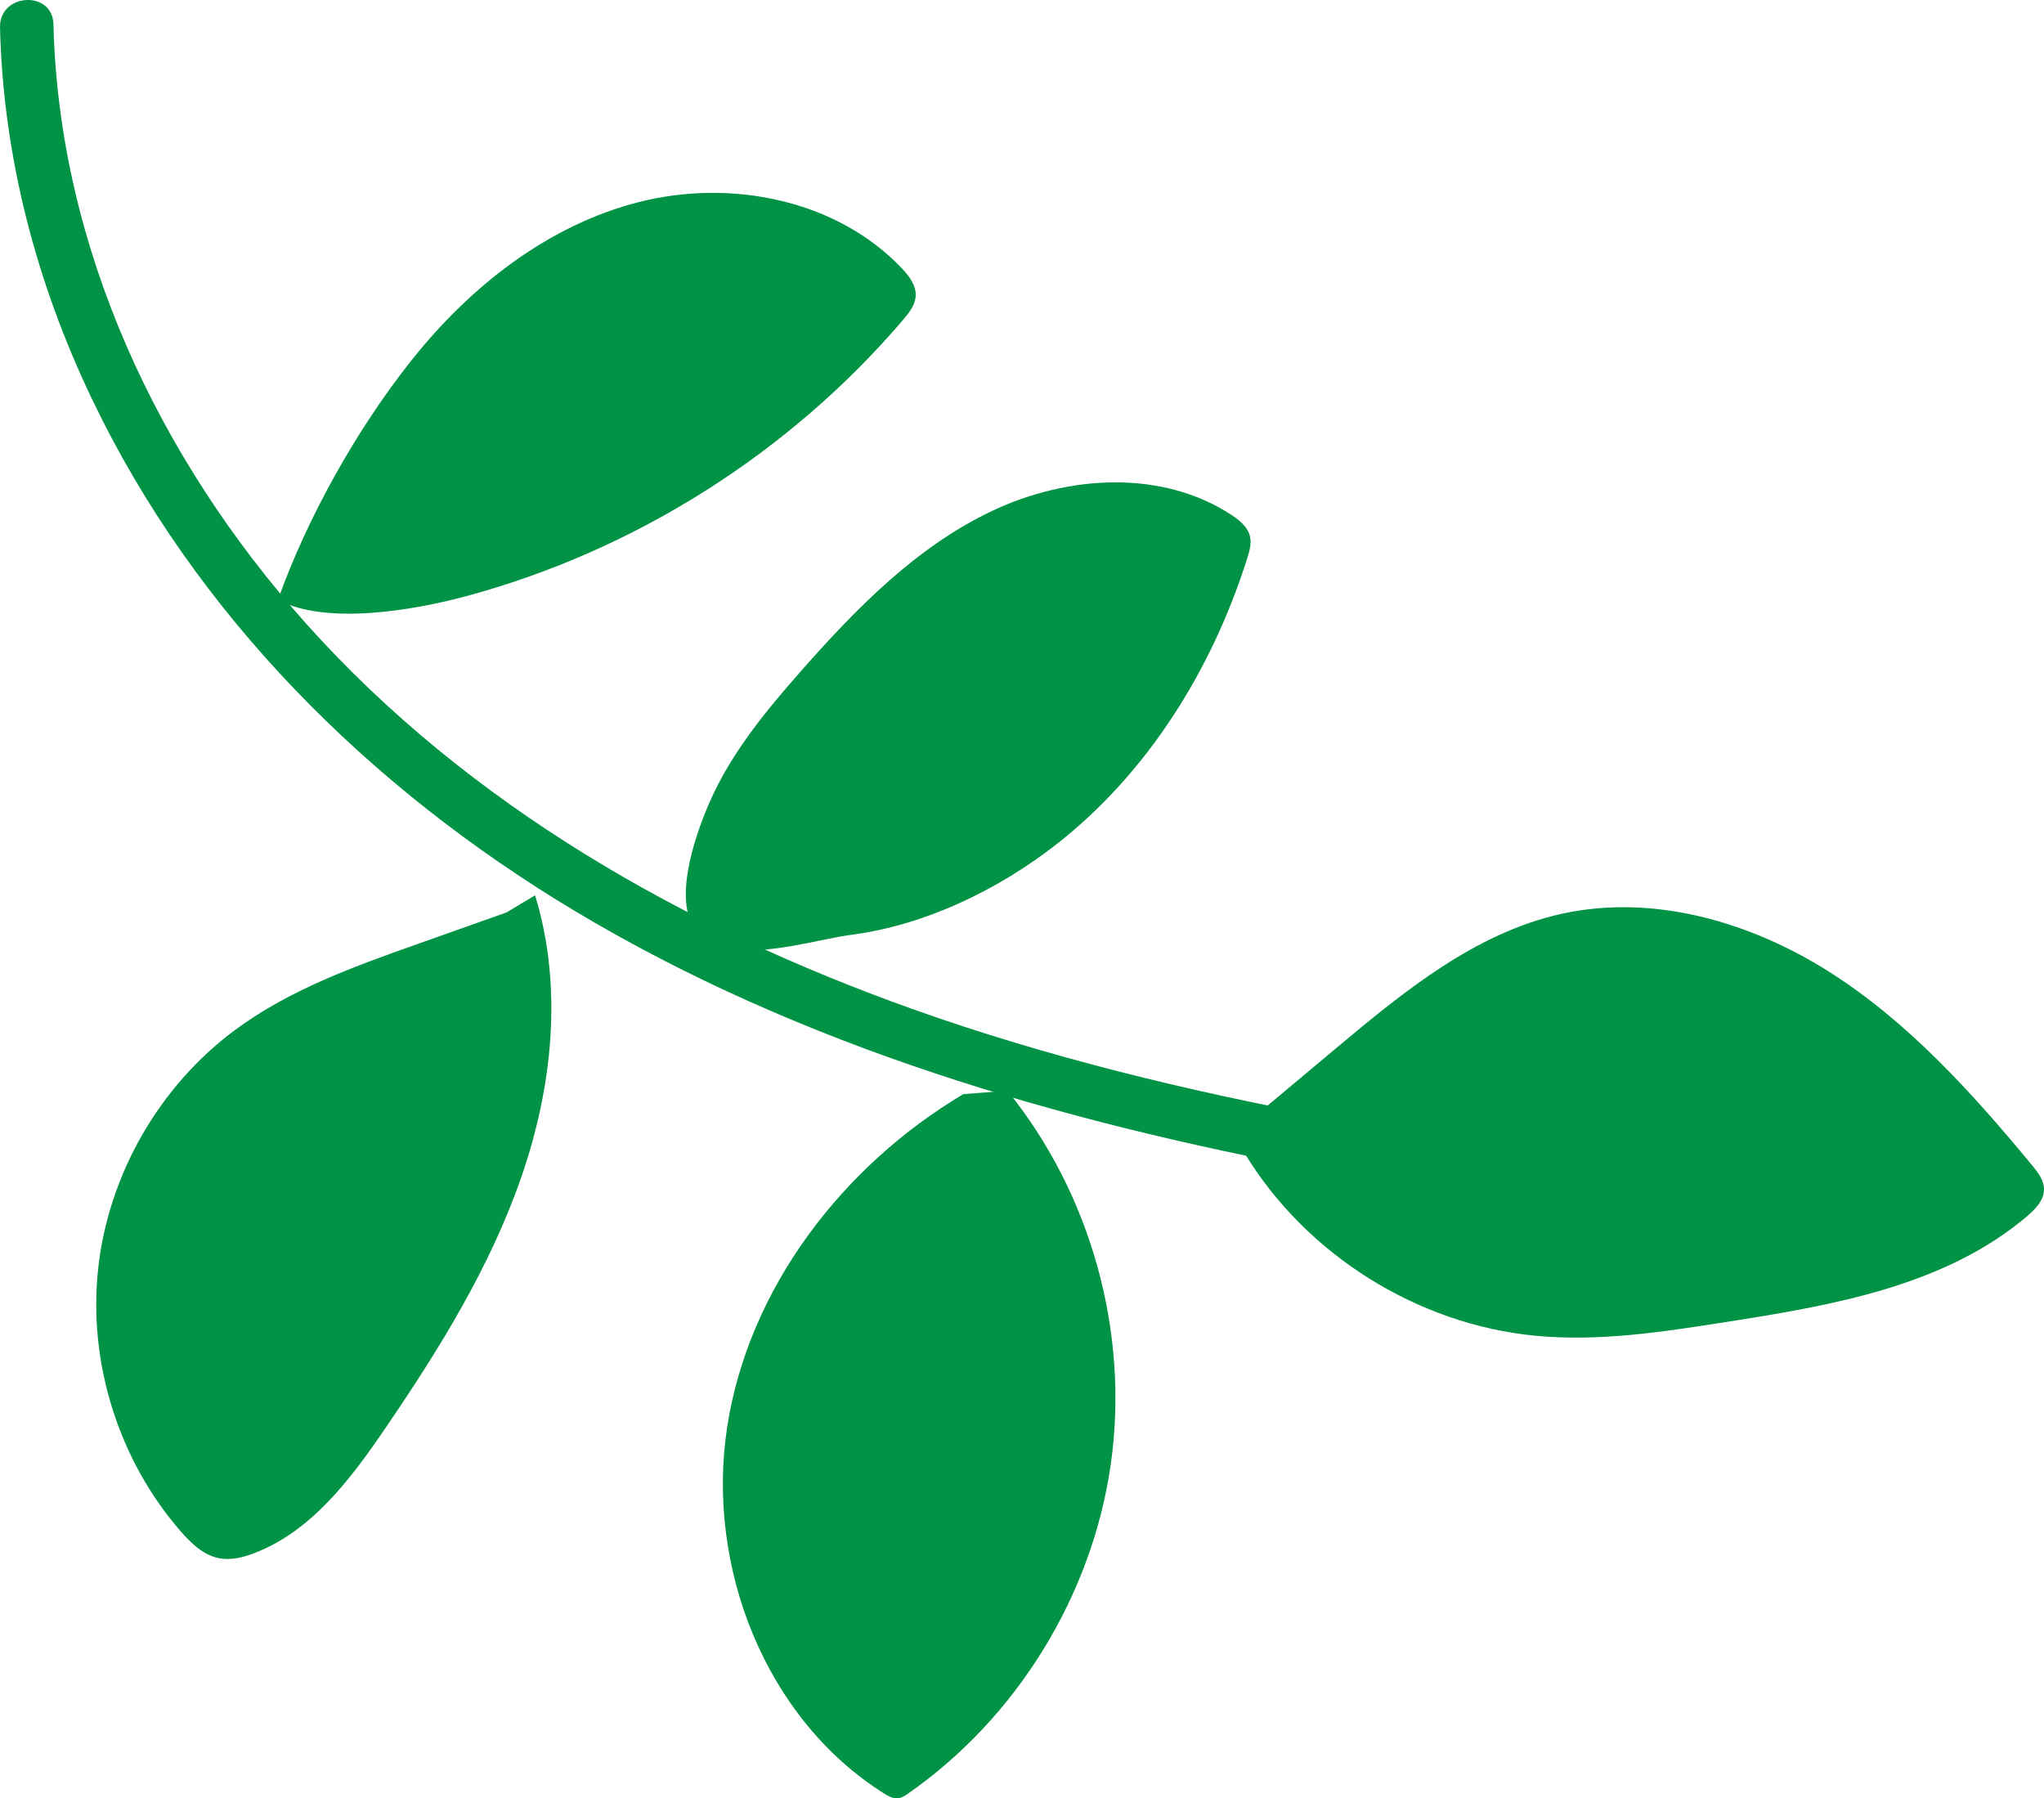
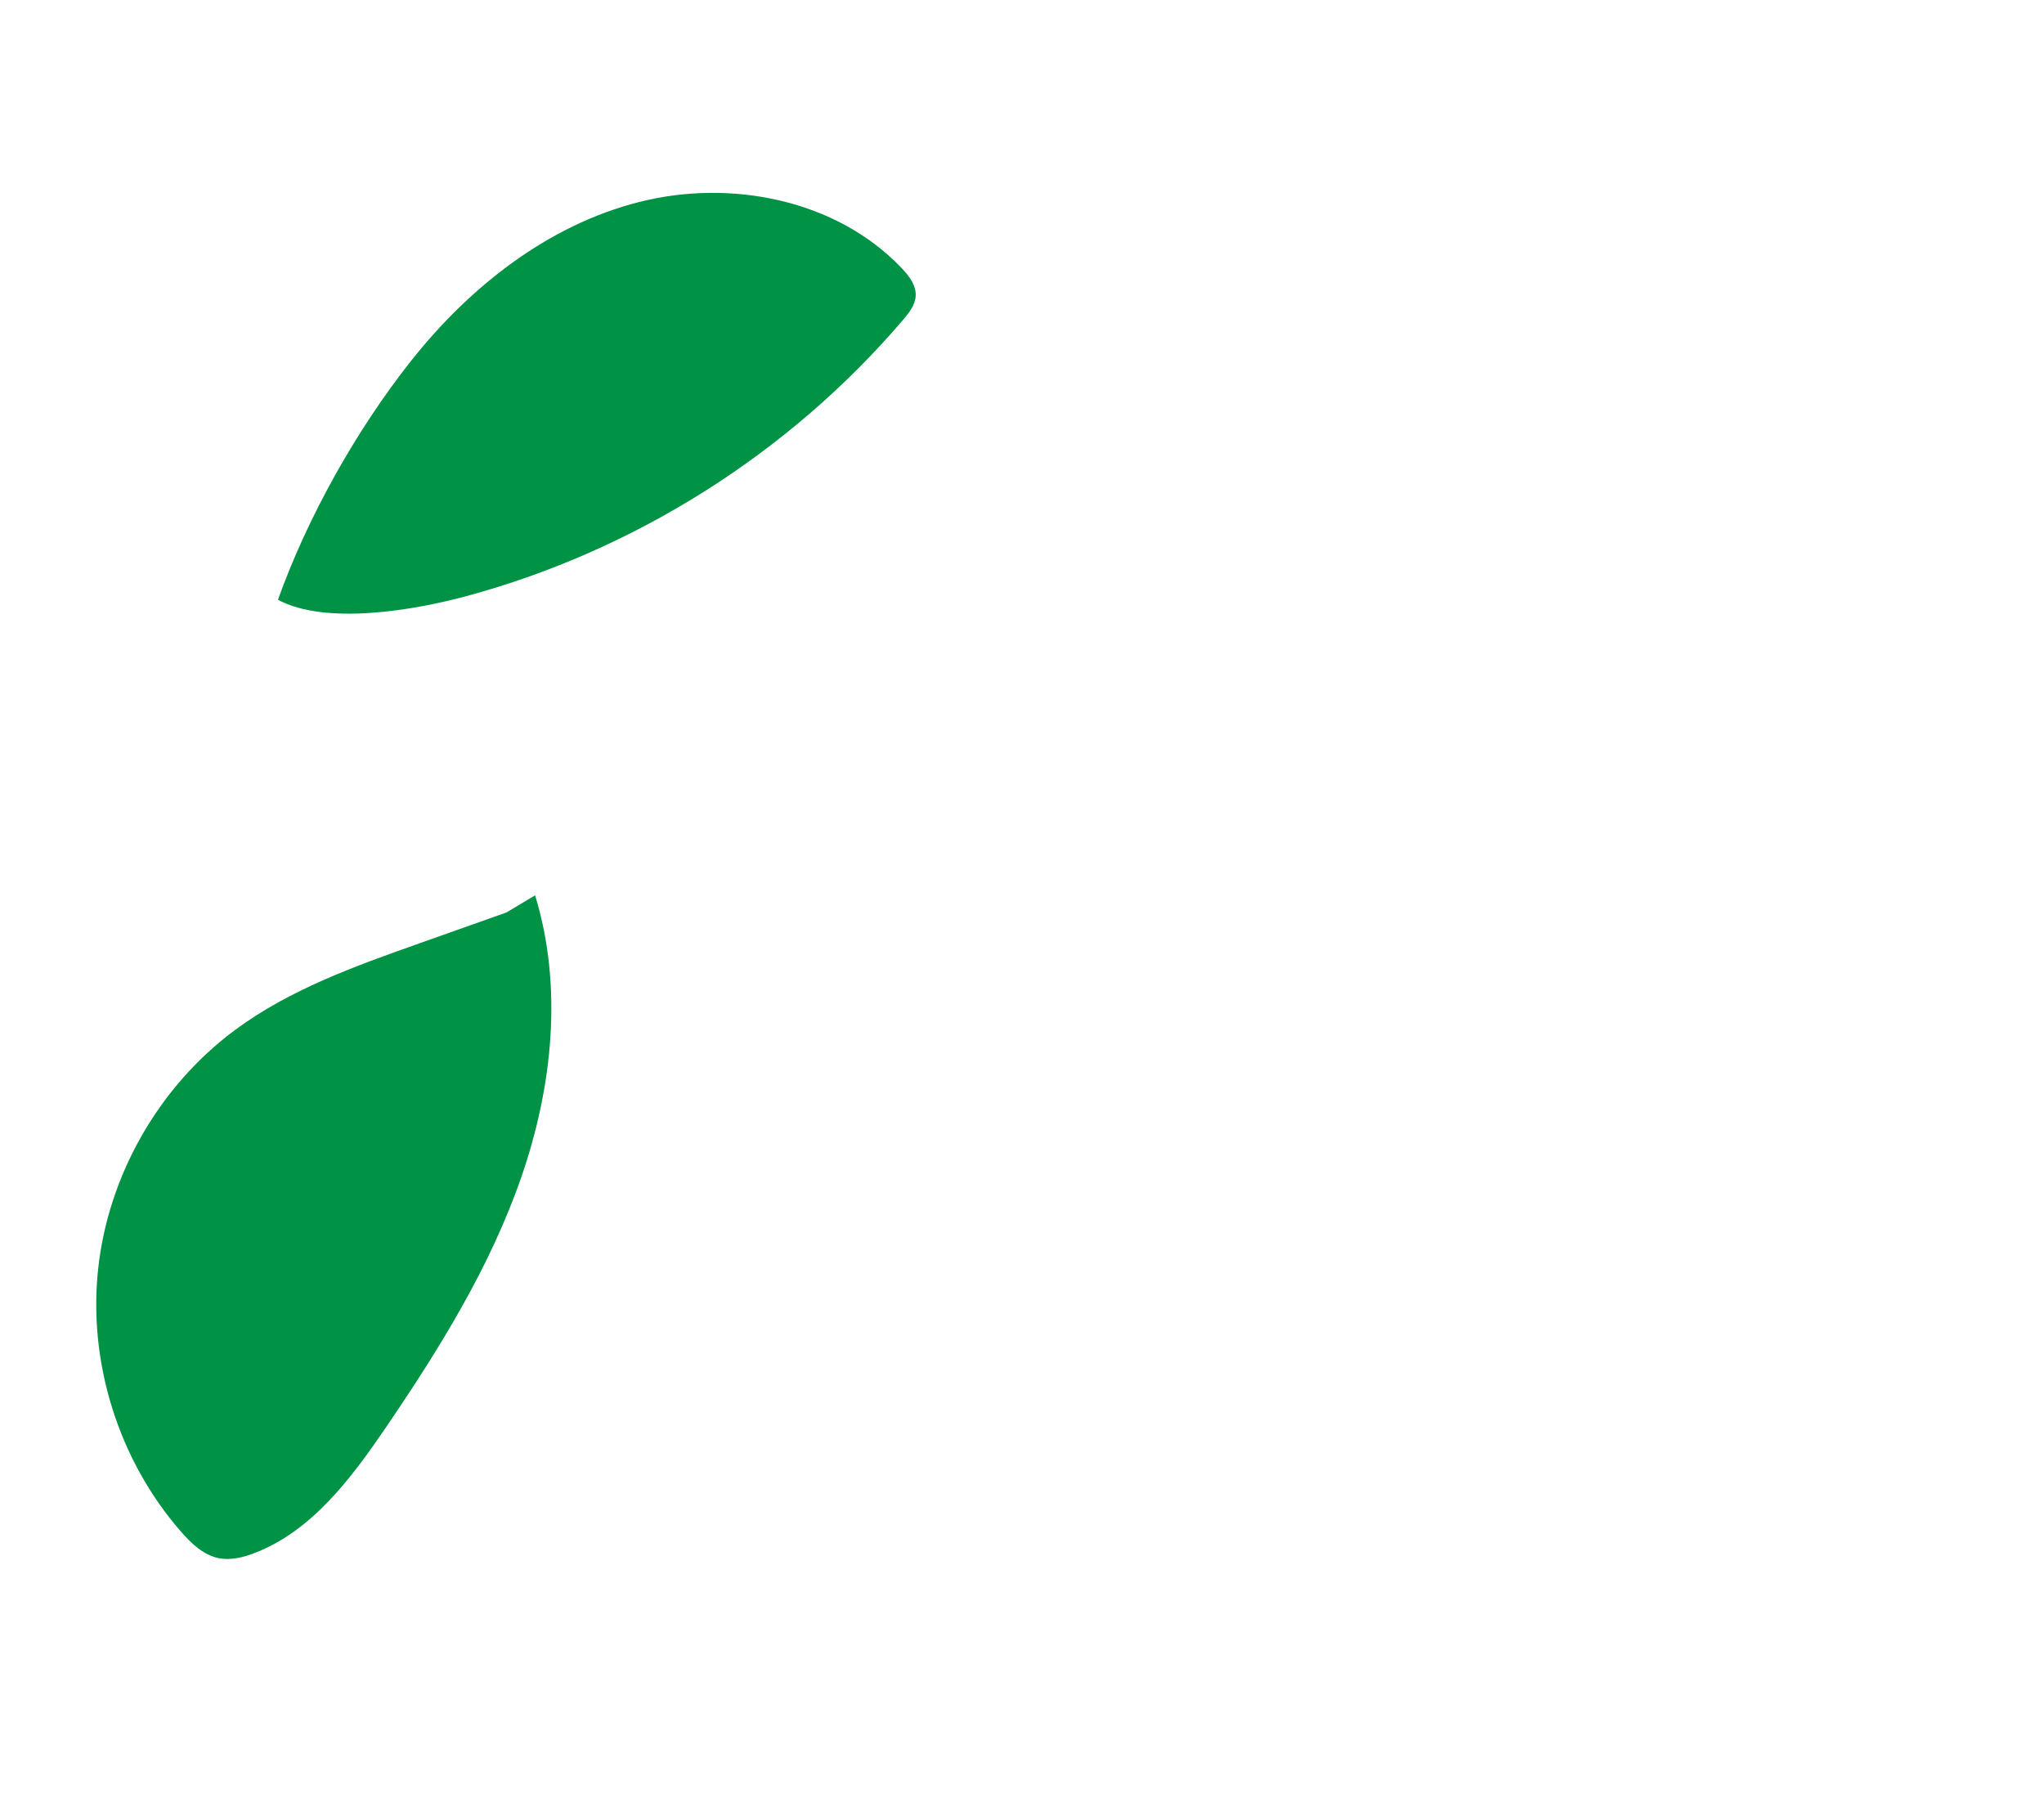
<svg xmlns="http://www.w3.org/2000/svg" id="b" viewBox="0 0 359.162 315.984">
  <defs>
    <style>.d{fill:#009245;}</style>
  </defs>
  <g id="c">
    <g>
-       <path class="d" d="M218.629,202.516c10.823,17.916,30.432,30.228,51.271,32.191,11.125,1.048,22.303-.685,33.343-2.413,18.741-2.933,38.521-6.327,52.97-18.618,1.459-1.242,2.957-2.797,2.95-4.713-.006-1.611-1.081-2.995-2.108-4.236-10.502-12.685-21.699-25.123-35.602-33.95-13.902-8.827-30.967-13.763-47.049-10.216-15.175,3.347-27.725,13.645-39.64,23.622-6.191,5.184-12.382,10.368-18.573,15.552l2.437,2.781Z" />
-       <path class="d" d="M177.009,191.64c14.692,18.113,21.443,42.446,18.184,65.539-3.259,23.093-16.48,44.608-35.609,57.948-.559,.39-1.155,.785-1.833,.848-.848,.079-1.647-.374-2.369-.827-20.934-13.134-31.355-39.93-27.613-64.359,3.742-24.428,20.261-45.901,41.496-58.543l7.744-.607Z" />
-       <path class="d" d="M128.139,166.698c6.694,1.176,16.148-1.758,21.389-2.437,12.942-1.678,25.74-7.849,35.956-15.798,16.19-12.597,27.497-30.83,33.681-50.39,.396-1.252,.775-2.584,.467-3.861-.395-1.634-1.817-2.795-3.221-3.718-12.265-8.066-28.857-6.999-42.118-.705-13.261,6.293-23.807,17.072-33.514,28.084-6.212,7.047-12.29,14.412-16.064,23.016-2.324,5.298-5.984,15.618-3.209,21.337,1.283,2.645,3.692,3.956,6.633,4.473Z" />
      <path class="d" d="M94.026,157.312c4.91,16.049,3.081,33.596-2.403,49.457-5.484,15.862-14.436,30.28-23.89,44.146-6.092,8.935-13.005,18.169-23.117,22.004-1.973,.749-4.119,1.275-6.188,.856-2.696-.545-4.816-2.587-6.627-4.658-10.923-12.495-16.333-29.644-14.557-46.145,1.776-16.501,10.712-32.106,24.044-41.989,9.598-7.116,21.046-11.206,32.307-15.199,5.136-1.821,10.271-3.642,15.407-5.463l5.023-3.01Z" />
      <path class="d" d="M48.839,105.384c8.383,4.494,23.782,1.87,32.964-.601,29.721-7.998,56.903-25.175,76.884-48.585,1.051-1.231,2.132-2.602,2.213-4.218,.093-1.863-1.166-3.502-2.45-4.854-11.455-12.06-30.027-15.721-46.15-11.63-16.122,4.09-29.877,15.001-40.185,28.055-9.54,12.082-18.103,27.357-23.275,41.833Z" />
-       <path class="d" d="M231.636,205.569c-45.464-8.53-90.956-21.683-130.865-45.644-35.806-21.498-66.479-51.907-84.625-89.843C6.378,49.661,.549,27.506,.002,4.828-.144-1.221,9.248-1.789,9.395,4.28c.947,39.247,18.5,76.381,44.451,105.355,28.578,31.908,66.418,53.355,106.441,67.639,23.774,8.485,48.416,14.417,73.202,19.067,5.967,1.119,4.098,10.343-1.853,9.227h0Z" />
    </g>
  </g>
</svg>